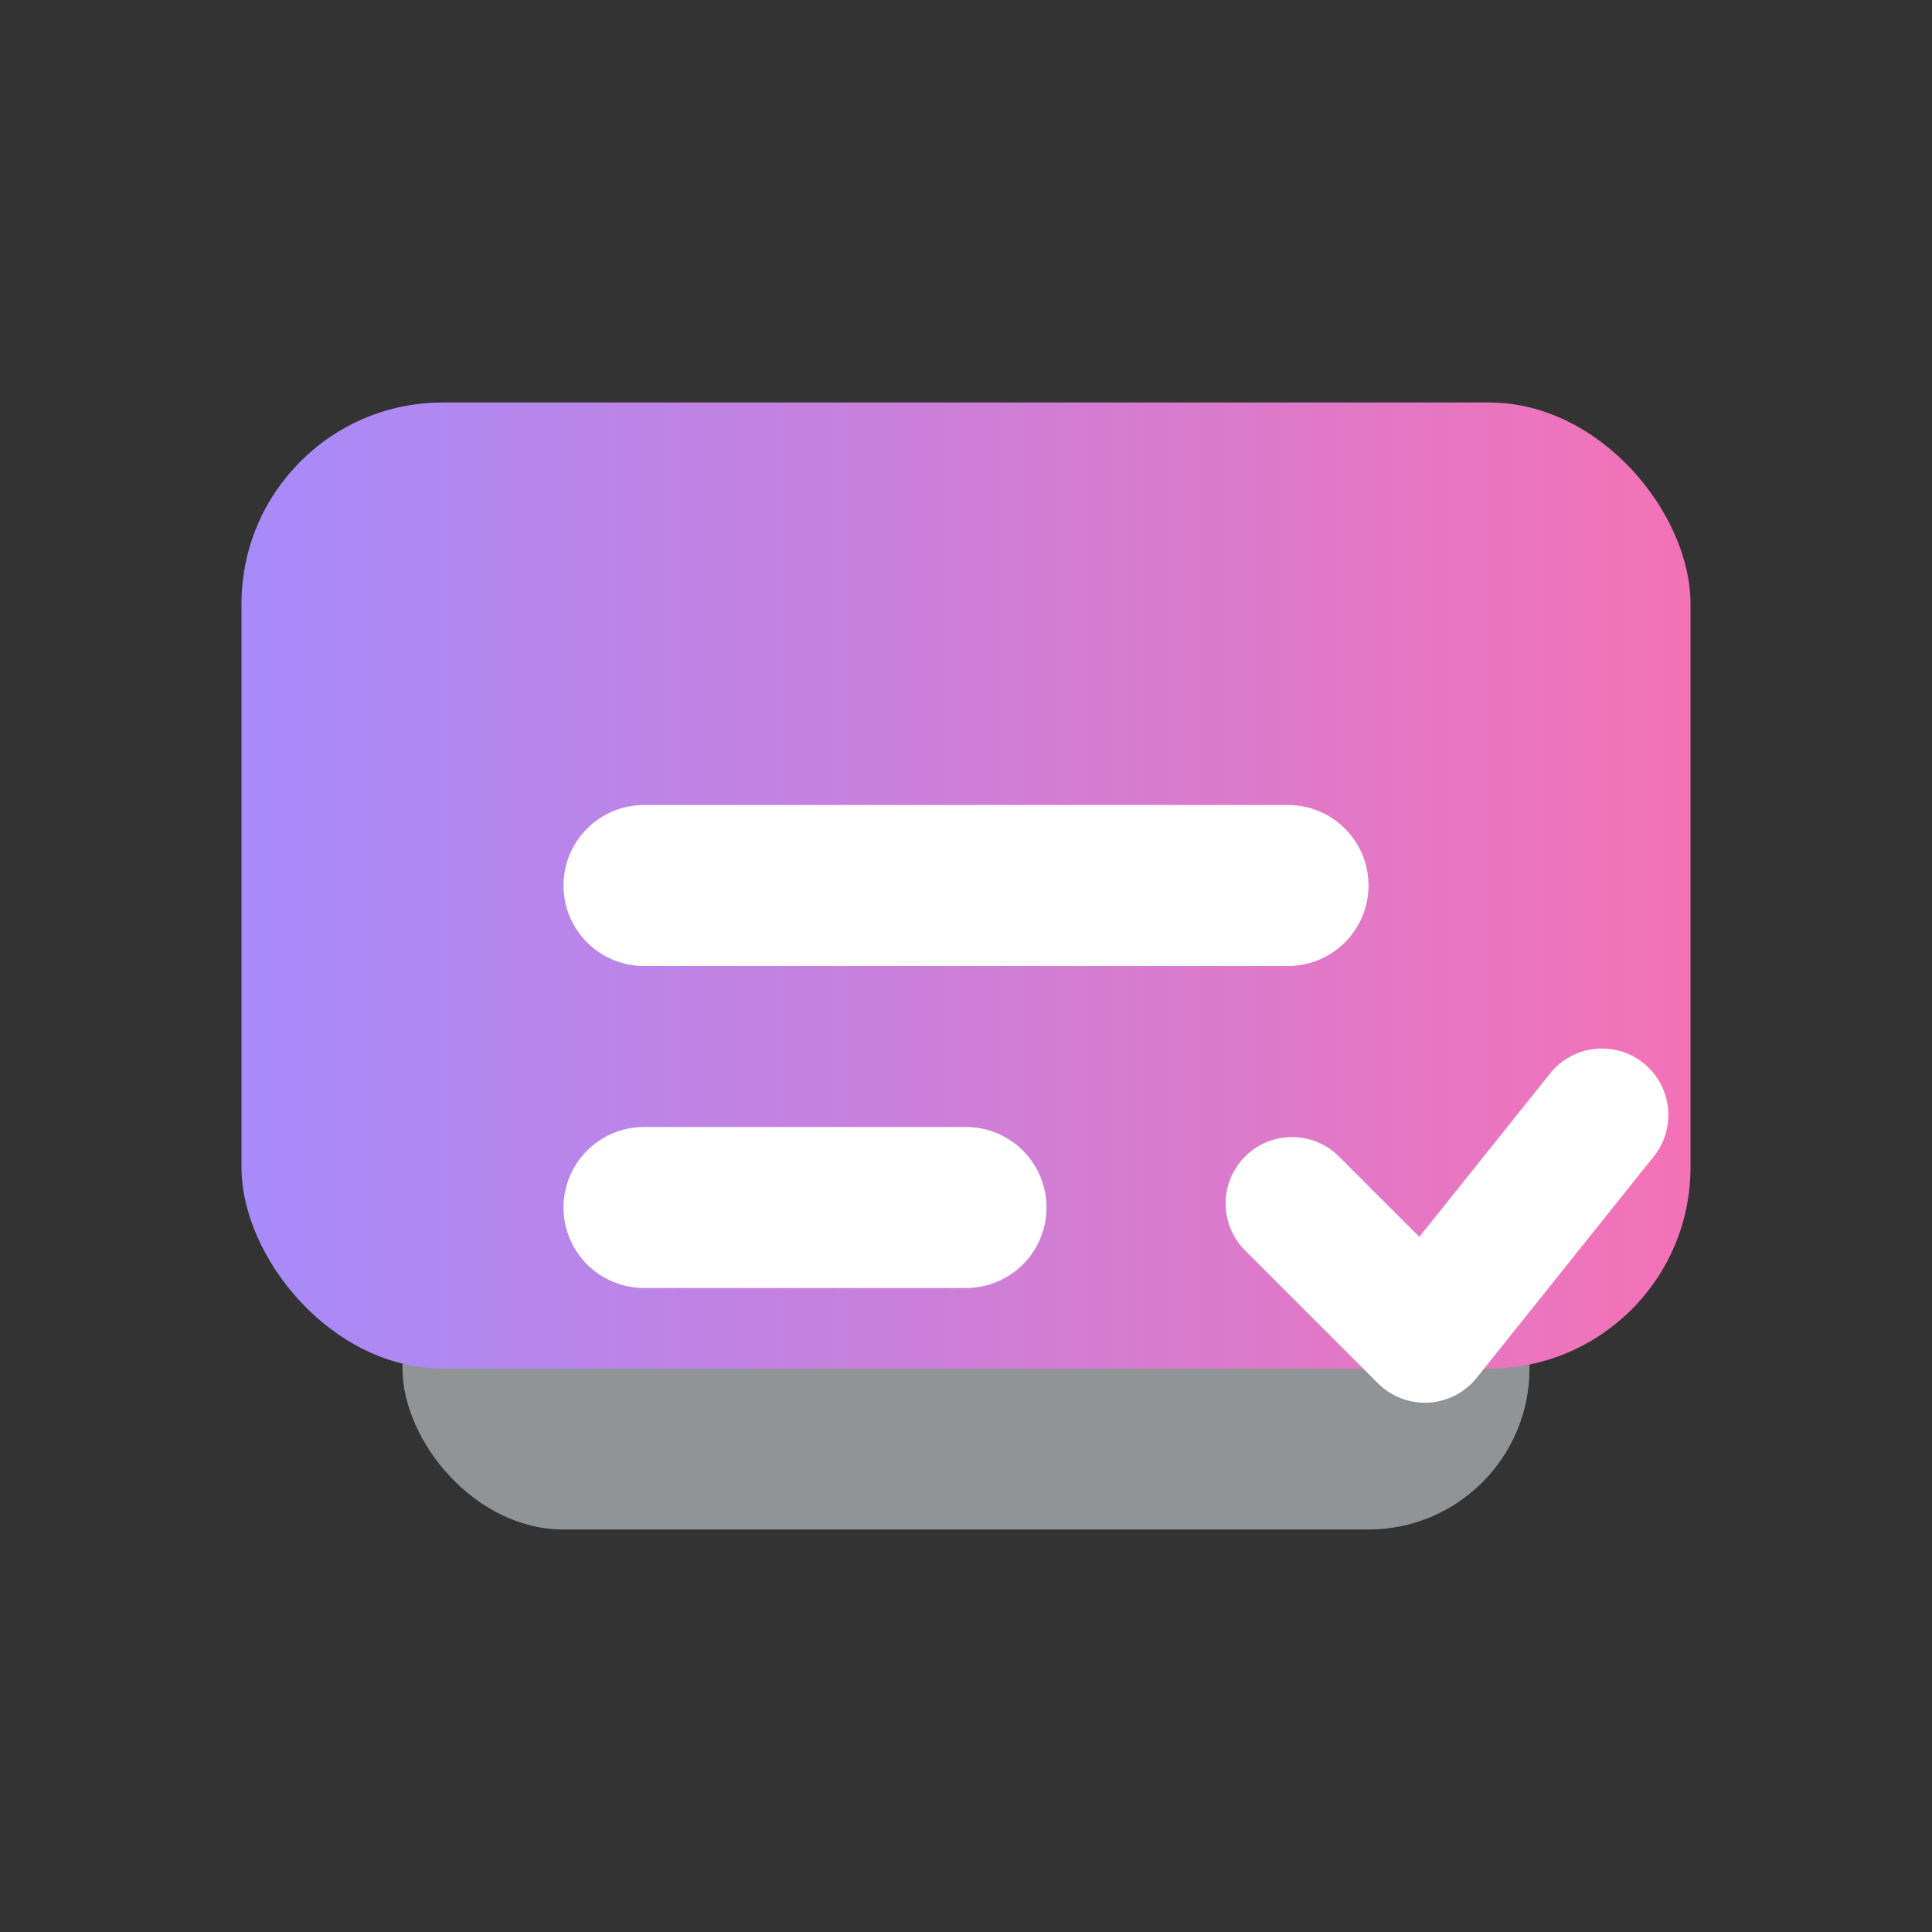
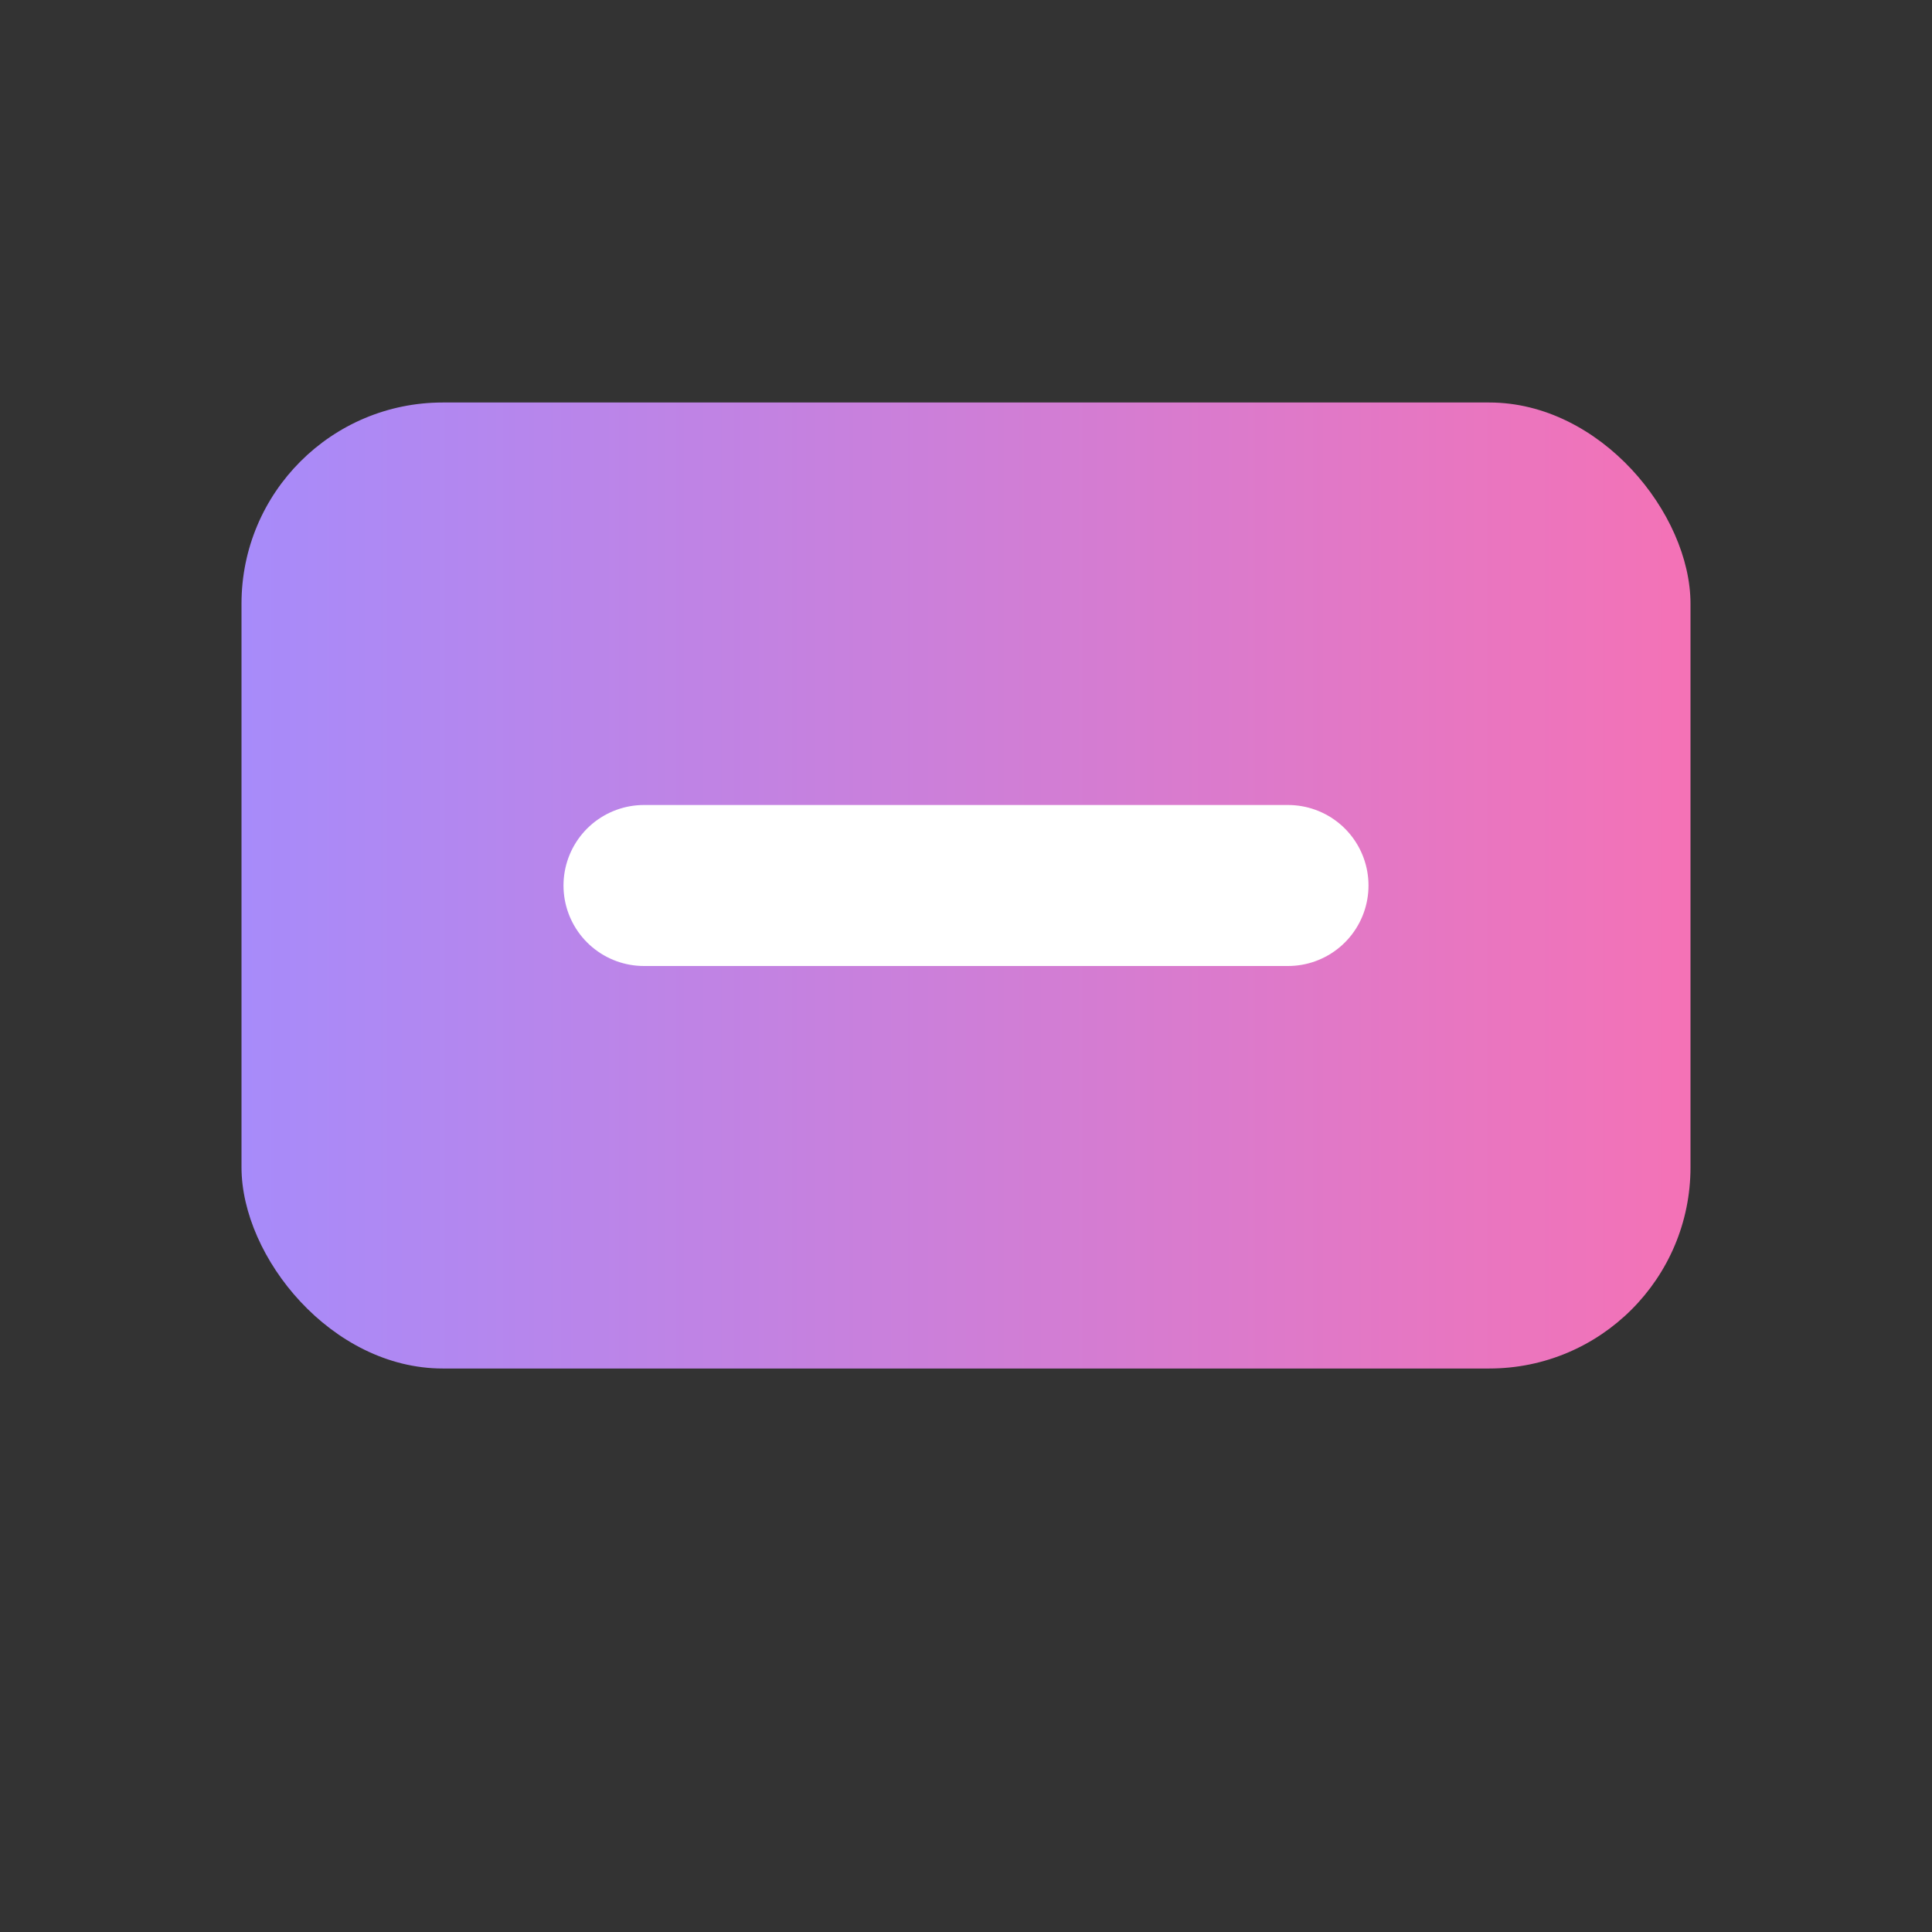
<svg xmlns="http://www.w3.org/2000/svg" viewBox="0 0 24 24">
  <rect x="0" y="0" width="24" height="24" fill="#333333" stroke="none" />
  <defs>
    <linearGradient id="grad3" x1="0%" y1="0%" x2="100%" y2="0%">
      <stop offset="0%" stop-color="#A78BFA" />
      <stop offset="100%" stop-color="#F472B6" />
    </linearGradient>
  </defs>
-   <rect x="5" y="9" width="14" height="10" rx="2" fill="#D1D5DB" opacity="0.6" />
-   <rect x="4" y="7" width="16" height="10" rx="2" fill="#9CA3AF" opacity="0.8" />
  <rect x="3" y="5" width="18" height="12" rx="2.5" fill="url(#grad3)" style="filter: drop-shadow(0 4px 3px rgba(0,0,0,0.1));" />
-   <path stroke="#FFFFFF" stroke-width="2" stroke-linecap="round" stroke-linejoin="round" fill="none" d="M8 11h8M8 15h4" />
-   <path stroke="#FFFFFF" stroke-width="1.5" stroke-linecap="round" stroke-linejoin="round" fill="none" d="M15.5 14.5l1.5 1.5 2-2.5" transform="translate(-1, -1) scale(1.1)" />
+   <path stroke="#FFFFFF" stroke-width="2" stroke-linecap="round" stroke-linejoin="round" fill="none" d="M8 11h8M8 15" />
</svg>